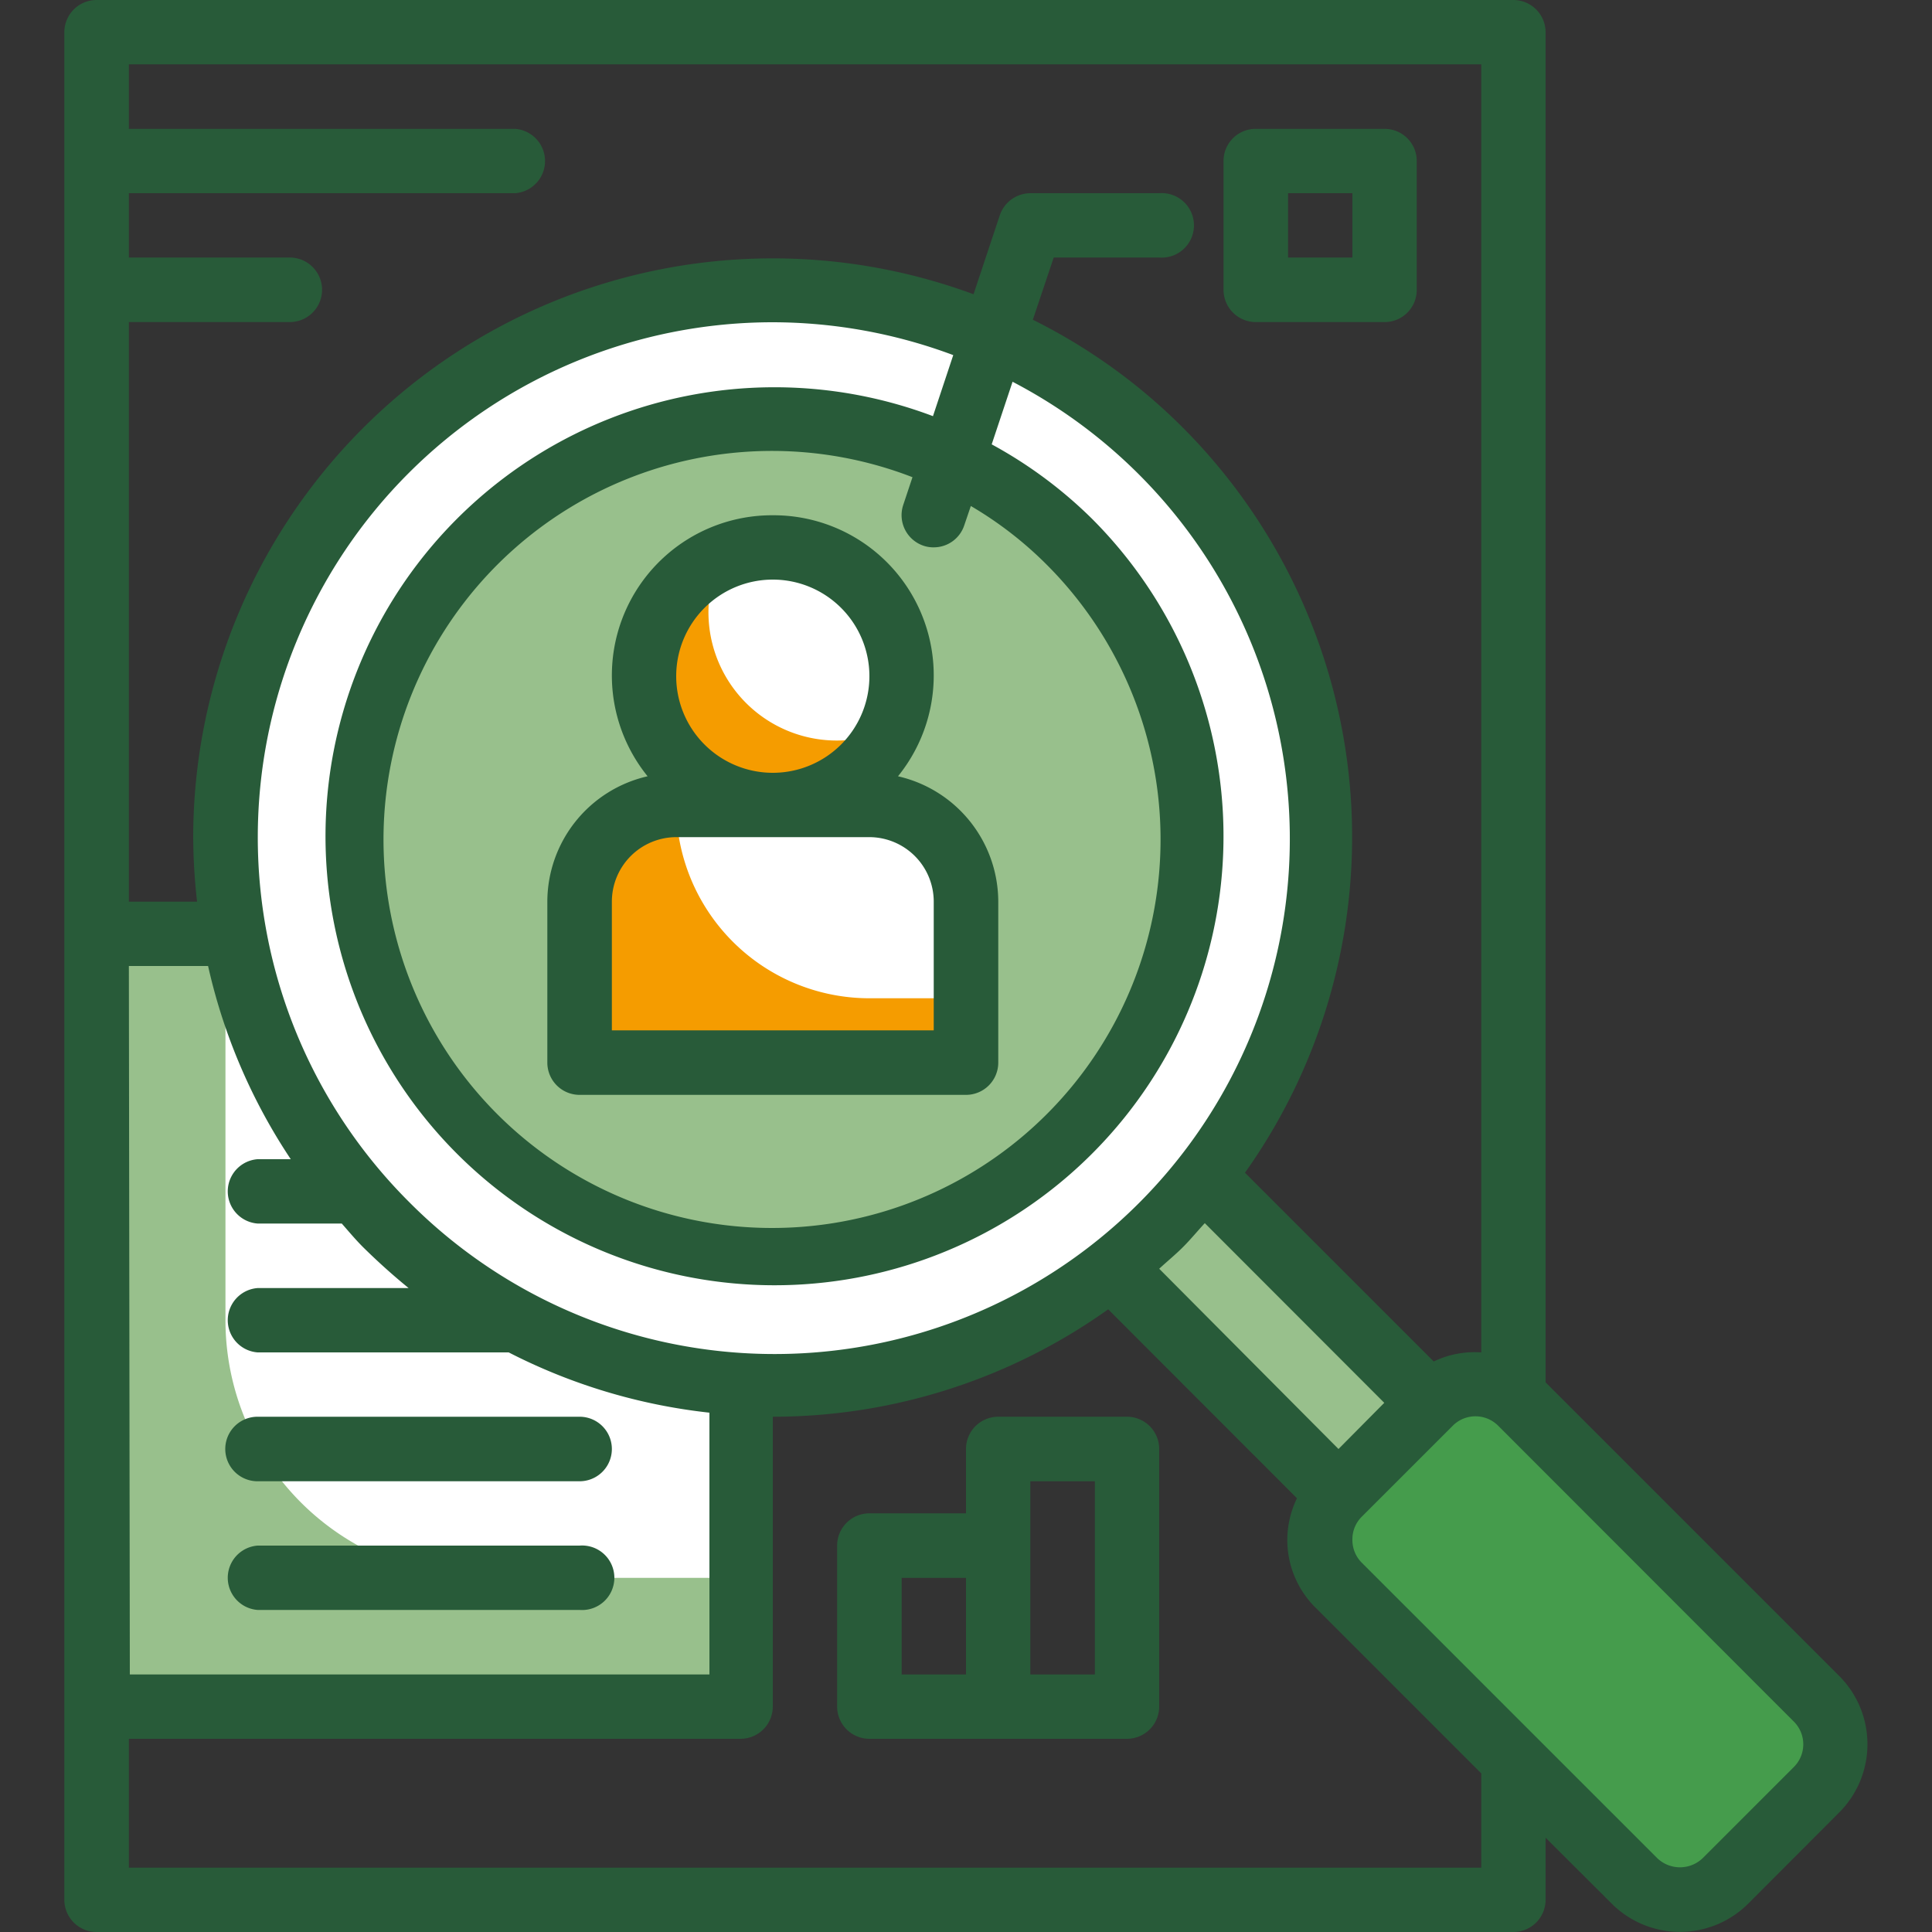
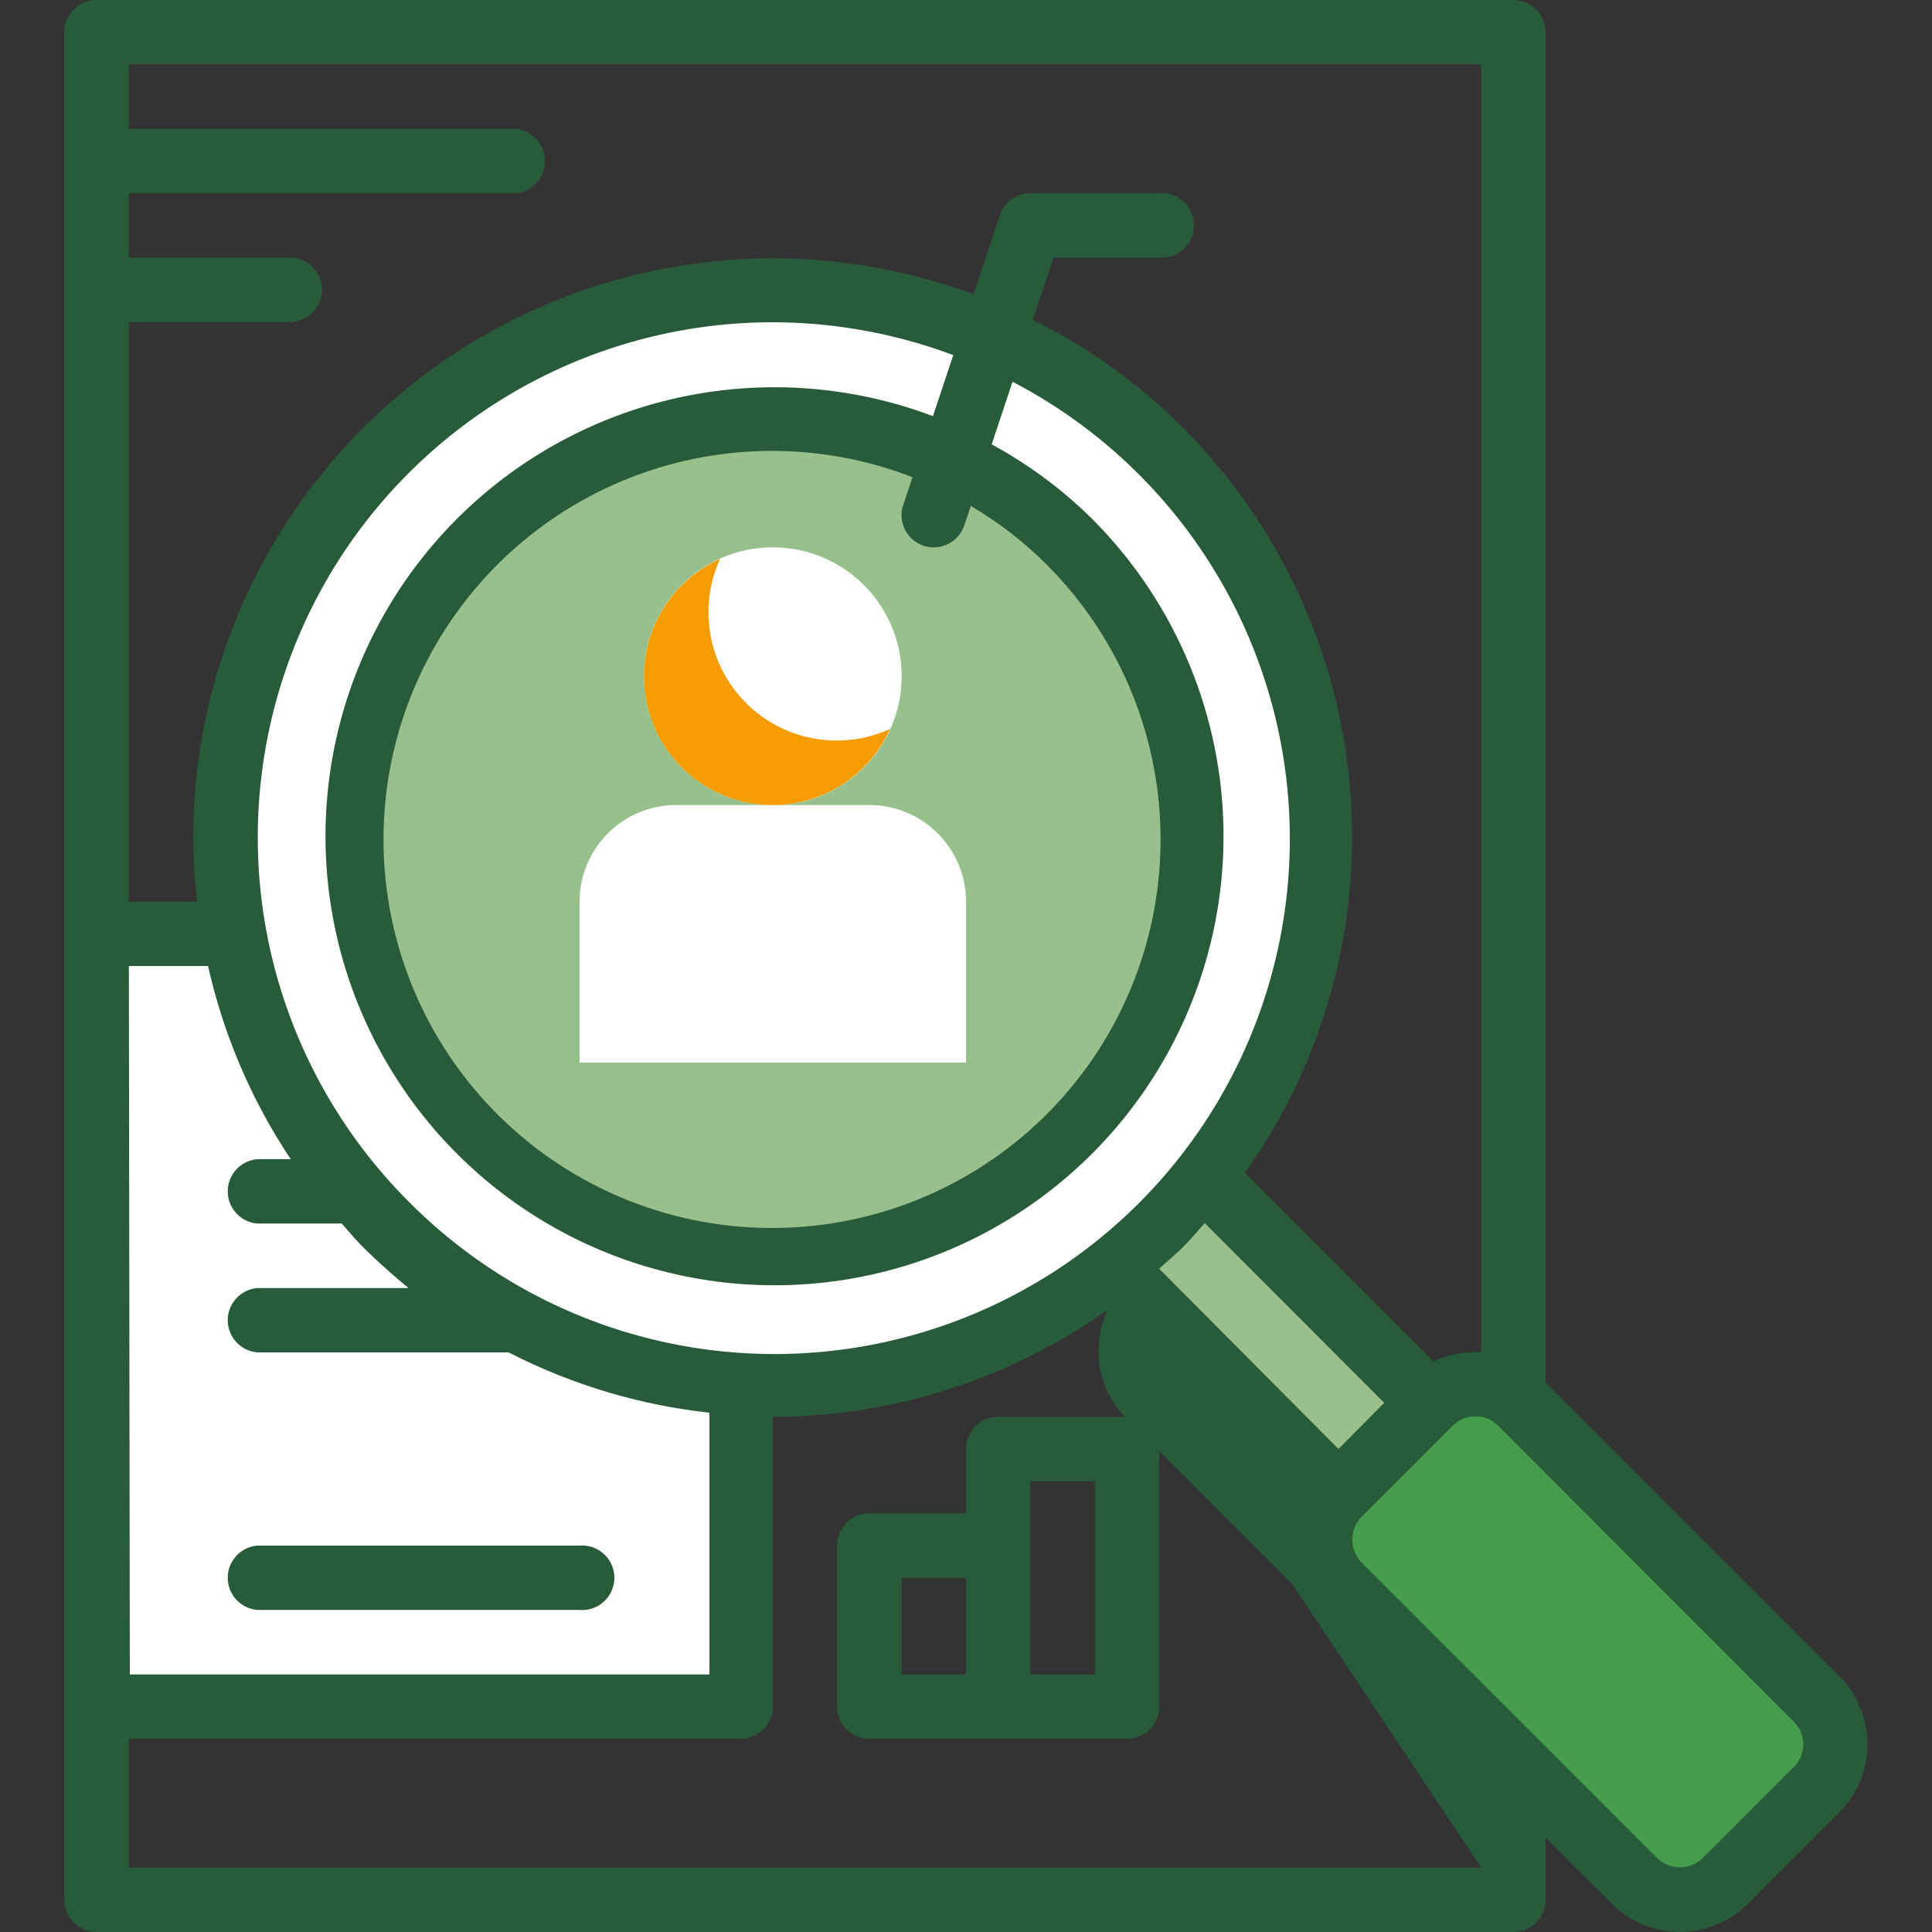
<svg xmlns="http://www.w3.org/2000/svg" id="Livello_1" data-name="Livello 1" viewBox="0 0 100 100">
  <rect x="0" y="0" width="100" height="100" fill="#333333" stroke="none" />
  <defs>
    <style>.cls-1{fill:#fff;}.cls-2{fill:#98c08c;}.cls-3{fill:#459c4c;}.cls-4{fill:#f59c00;}.cls-5{fill:#285b39;}</style>
  </defs>
  <title>ico-Tavola disegno 55 copia 10</title>
  <rect class="cls-1" x="5" y="48.33" width="33.33" height="40" />
-   <path class="cls-2" d="M11.67,68.33v-20H5v40H38.33V81.67H25A13.33,13.33,0,0,1,11.67,68.33Z" />
  <rect class="cls-2" x="56.51" y="46.51" width="6.67" height="33.33" transform="translate(-27.15 60.82) rotate(-45)" />
  <circle class="cls-1" cx="40" cy="43.33" r="28.33" />
  <circle class="cls-2" cx="40" cy="43.33" r="21.67" />
  <rect class="cls-3" x="74.98" y="70.82" width="13.33" height="28.33" rx="3.33" transform="translate(-36.18 82.63) rotate(-45)" />
  <circle class="cls-1" cx="40" cy="35" r="6.67" />
  <path class="cls-1" d="M35,41.67H45a5,5,0,0,1,5,5V55a0,0,0,0,1,0,0H30a0,0,0,0,1,0,0V46.67A5,5,0,0,1,35,41.67Z" />
  <path class="cls-4" d="M43.33,38.33a6.64,6.64,0,0,1-6.06-9.4,6.66,6.66,0,1,0,8.8,8.8A6.61,6.61,0,0,1,43.33,38.33Z" />
-   <path class="cls-4" d="M35,41.67a5,5,0,0,0-5,5V55H50V51.67H45A10,10,0,0,1,35,41.67Z" />
-   <path class="cls-5" d="M95.2,86.75,80,71.55V1.67A1.67,1.67,0,0,0,78.33,0H5A1.67,1.67,0,0,0,3.33,1.67V98.33A1.67,1.67,0,0,0,5,100H78.33A1.67,1.67,0,0,0,80,98.33V95.12l3.42,3.41a5,5,0,0,0,7.07,0l4.71-4.72A5,5,0,0,0,95.2,86.75ZM76.67,3.33V70a4.88,4.88,0,0,0-2.46.47L64.44,60.7a30,30,0,0,0-3.23-38.58,29.52,29.52,0,0,0-7.75-5.57l1.08-3.22H60A1.67,1.67,0,1,0,60,10H53.33a1.68,1.68,0,0,0-1.58,1.14l-1.36,4.09A30,30,0,0,0,10,43.33a30.72,30.72,0,0,0,.2,3.34H6.67v-30H15a1.67,1.67,0,1,0,0-3.34H6.67V10h20a1.67,1.67,0,0,0,0-3.33h-20V3.33ZM69.28,75,60,65.67c.41-.38.84-.73,1.23-1.12s.75-.83,1.13-1.24l9.29,9.3ZM6.67,50h4.1a29.78,29.78,0,0,0,4.28,10H13.33a1.67,1.67,0,0,0,0,3.33h4.36c.36.41.71.83,1.1,1.22.76.75,1.55,1.46,2.36,2.12H13.33a1.67,1.67,0,0,0,0,3.33h13a29.86,29.86,0,0,0,10.39,3.12V86.67h-30ZM21.15,62.19A26.66,26.66,0,0,1,40,16.68a26.78,26.78,0,0,1,9.34,1.7l-1.05,3.16a23.24,23.24,0,1,0,8.21,5.29A23,23,0,0,0,51.33,23l1.08-3.24A26.67,26.67,0,1,1,21.15,62.19ZM47.81,28.25a1.57,1.57,0,0,0,.52.08,1.66,1.66,0,0,0,1.58-1.14l.34-1a19.45,19.45,0,0,1,3.89,3,20.11,20.11,0,1,1-6.91-4.49l-.48,1.44A1.67,1.67,0,0,0,47.81,28.25ZM76.67,96.67h-70V90H38.33A1.67,1.67,0,0,0,40,88.33v-15a29.9,29.9,0,0,0,17.36-5.56l9.77,9.78a5,5,0,0,0-.5,2.14,4.94,4.94,0,0,0,1.47,3.53l8.57,8.57Zm16.18-5.21-4.72,4.72a1.7,1.7,0,0,1-2.35,0L70.46,80.86A1.66,1.66,0,0,1,70,79.68a1.64,1.64,0,0,1,.49-1.18l4.71-4.71a1.66,1.66,0,0,1,2.34,0h0L92.85,89.11A1.66,1.66,0,0,1,92.85,91.46Z" />
-   <path class="cls-5" d="M40,26.67a8.29,8.29,0,0,0-6.48,13.51,6.67,6.67,0,0,0-5.19,6.49V55A1.67,1.67,0,0,0,30,56.67H50A1.67,1.67,0,0,0,51.67,55V46.67a6.67,6.67,0,0,0-5.19-6.49A8.29,8.29,0,0,0,40,26.67ZM40,30a5,5,0,1,1-5,5A5,5,0,0,1,40,30Zm8.33,16.67v6.66H31.67V46.67A3.34,3.34,0,0,1,35,43.33H45A3.34,3.34,0,0,1,48.33,46.67Z" />
-   <path class="cls-5" d="M30,73.33H13.33a1.67,1.67,0,0,0,0,3.34H30a1.67,1.67,0,0,0,0-3.34Z" />
+   <path class="cls-5" d="M95.2,86.75,80,71.55V1.67A1.67,1.67,0,0,0,78.33,0H5A1.67,1.67,0,0,0,3.33,1.67V98.33A1.67,1.67,0,0,0,5,100H78.33A1.67,1.67,0,0,0,80,98.33V95.12l3.42,3.41a5,5,0,0,0,7.07,0l4.71-4.72A5,5,0,0,0,95.2,86.75ZM76.67,3.33V70a4.88,4.88,0,0,0-2.46.47L64.44,60.7a30,30,0,0,0-3.23-38.58,29.52,29.52,0,0,0-7.75-5.57l1.08-3.22H60A1.67,1.67,0,1,0,60,10H53.33a1.68,1.68,0,0,0-1.58,1.14l-1.36,4.09A30,30,0,0,0,10,43.33a30.72,30.72,0,0,0,.2,3.34H6.67v-30H15a1.67,1.67,0,1,0,0-3.34H6.67V10h20a1.67,1.67,0,0,0,0-3.33h-20V3.33ZM69.28,75,60,65.67c.41-.38.84-.73,1.23-1.12s.75-.83,1.13-1.24l9.29,9.3ZM6.67,50h4.1a29.78,29.78,0,0,0,4.28,10H13.33a1.67,1.67,0,0,0,0,3.33h4.36c.36.41.71.83,1.1,1.22.76.75,1.55,1.46,2.36,2.12H13.33a1.67,1.67,0,0,0,0,3.33h13a29.86,29.86,0,0,0,10.39,3.12V86.67h-30ZM21.15,62.19A26.66,26.66,0,0,1,40,16.68a26.78,26.78,0,0,1,9.34,1.7l-1.05,3.16a23.24,23.24,0,1,0,8.21,5.29A23,23,0,0,0,51.33,23l1.08-3.24A26.67,26.67,0,1,1,21.15,62.19ZM47.81,28.25a1.57,1.57,0,0,0,.52.08,1.66,1.66,0,0,0,1.58-1.14l.34-1a19.45,19.45,0,0,1,3.89,3,20.11,20.11,0,1,1-6.91-4.49l-.48,1.44A1.67,1.67,0,0,0,47.81,28.25ZM76.67,96.67h-70V90H38.33A1.67,1.67,0,0,0,40,88.33v-15a29.9,29.9,0,0,0,17.36-5.56a5,5,0,0,0-.5,2.14,4.94,4.94,0,0,0,1.47,3.53l8.57,8.57Zm16.18-5.21-4.72,4.72a1.7,1.7,0,0,1-2.35,0L70.46,80.86A1.66,1.66,0,0,1,70,79.68a1.64,1.64,0,0,1,.49-1.18l4.71-4.71a1.66,1.66,0,0,1,2.34,0h0L92.85,89.11A1.66,1.66,0,0,1,92.85,91.46Z" />
  <path class="cls-5" d="M30,80H13.33a1.67,1.67,0,0,0,0,3.33H30A1.67,1.67,0,1,0,30,80Z" />
-   <path class="cls-5" d="M65,16.67h6.67A1.66,1.66,0,0,0,73.33,15V8.33a1.66,1.66,0,0,0-1.66-1.66H65a1.66,1.66,0,0,0-1.67,1.66V15A1.67,1.67,0,0,0,65,16.67ZM66.67,10H70v3.33H66.67Z" />
  <path class="cls-5" d="M58.33,73.33H51.67A1.67,1.67,0,0,0,50,75v3.33H45A1.67,1.67,0,0,0,43.33,80v8.33A1.67,1.67,0,0,0,45,90H58.33A1.67,1.67,0,0,0,60,88.33V75A1.67,1.67,0,0,0,58.33,73.33ZM46.67,81.67H50v5H46.67Zm10,5H53.33v-10h3.34Z" />
</svg>